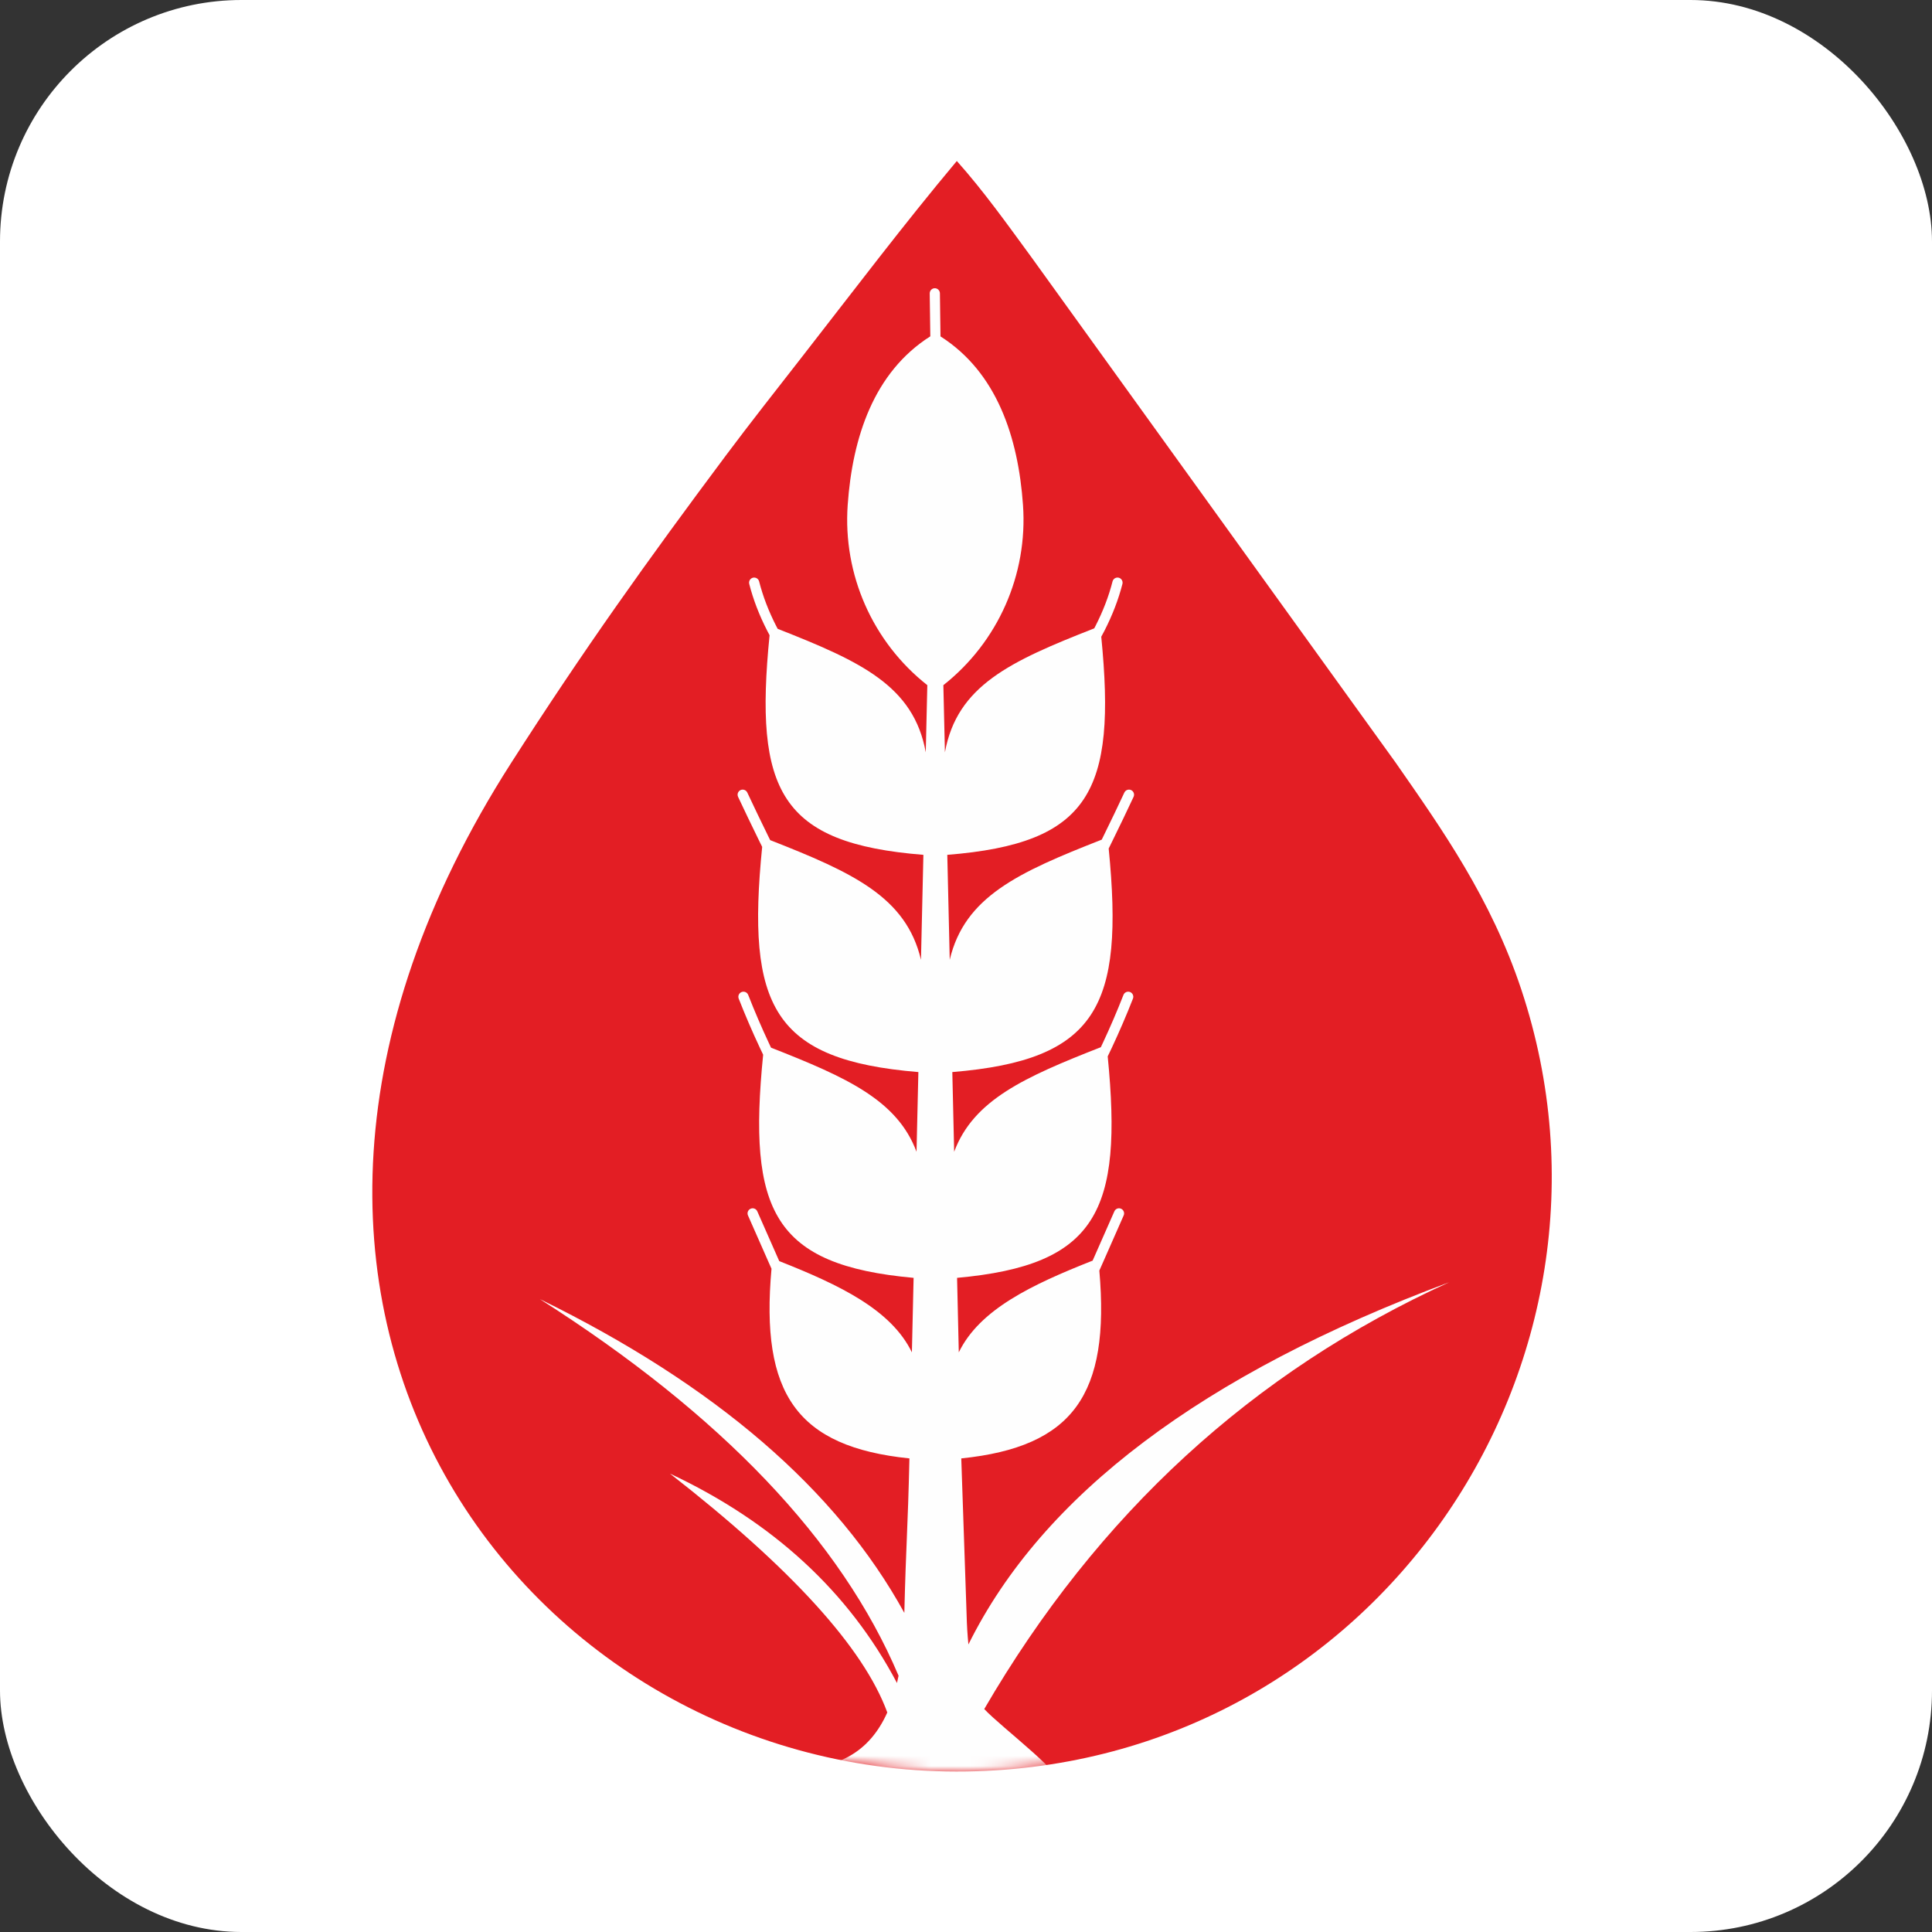
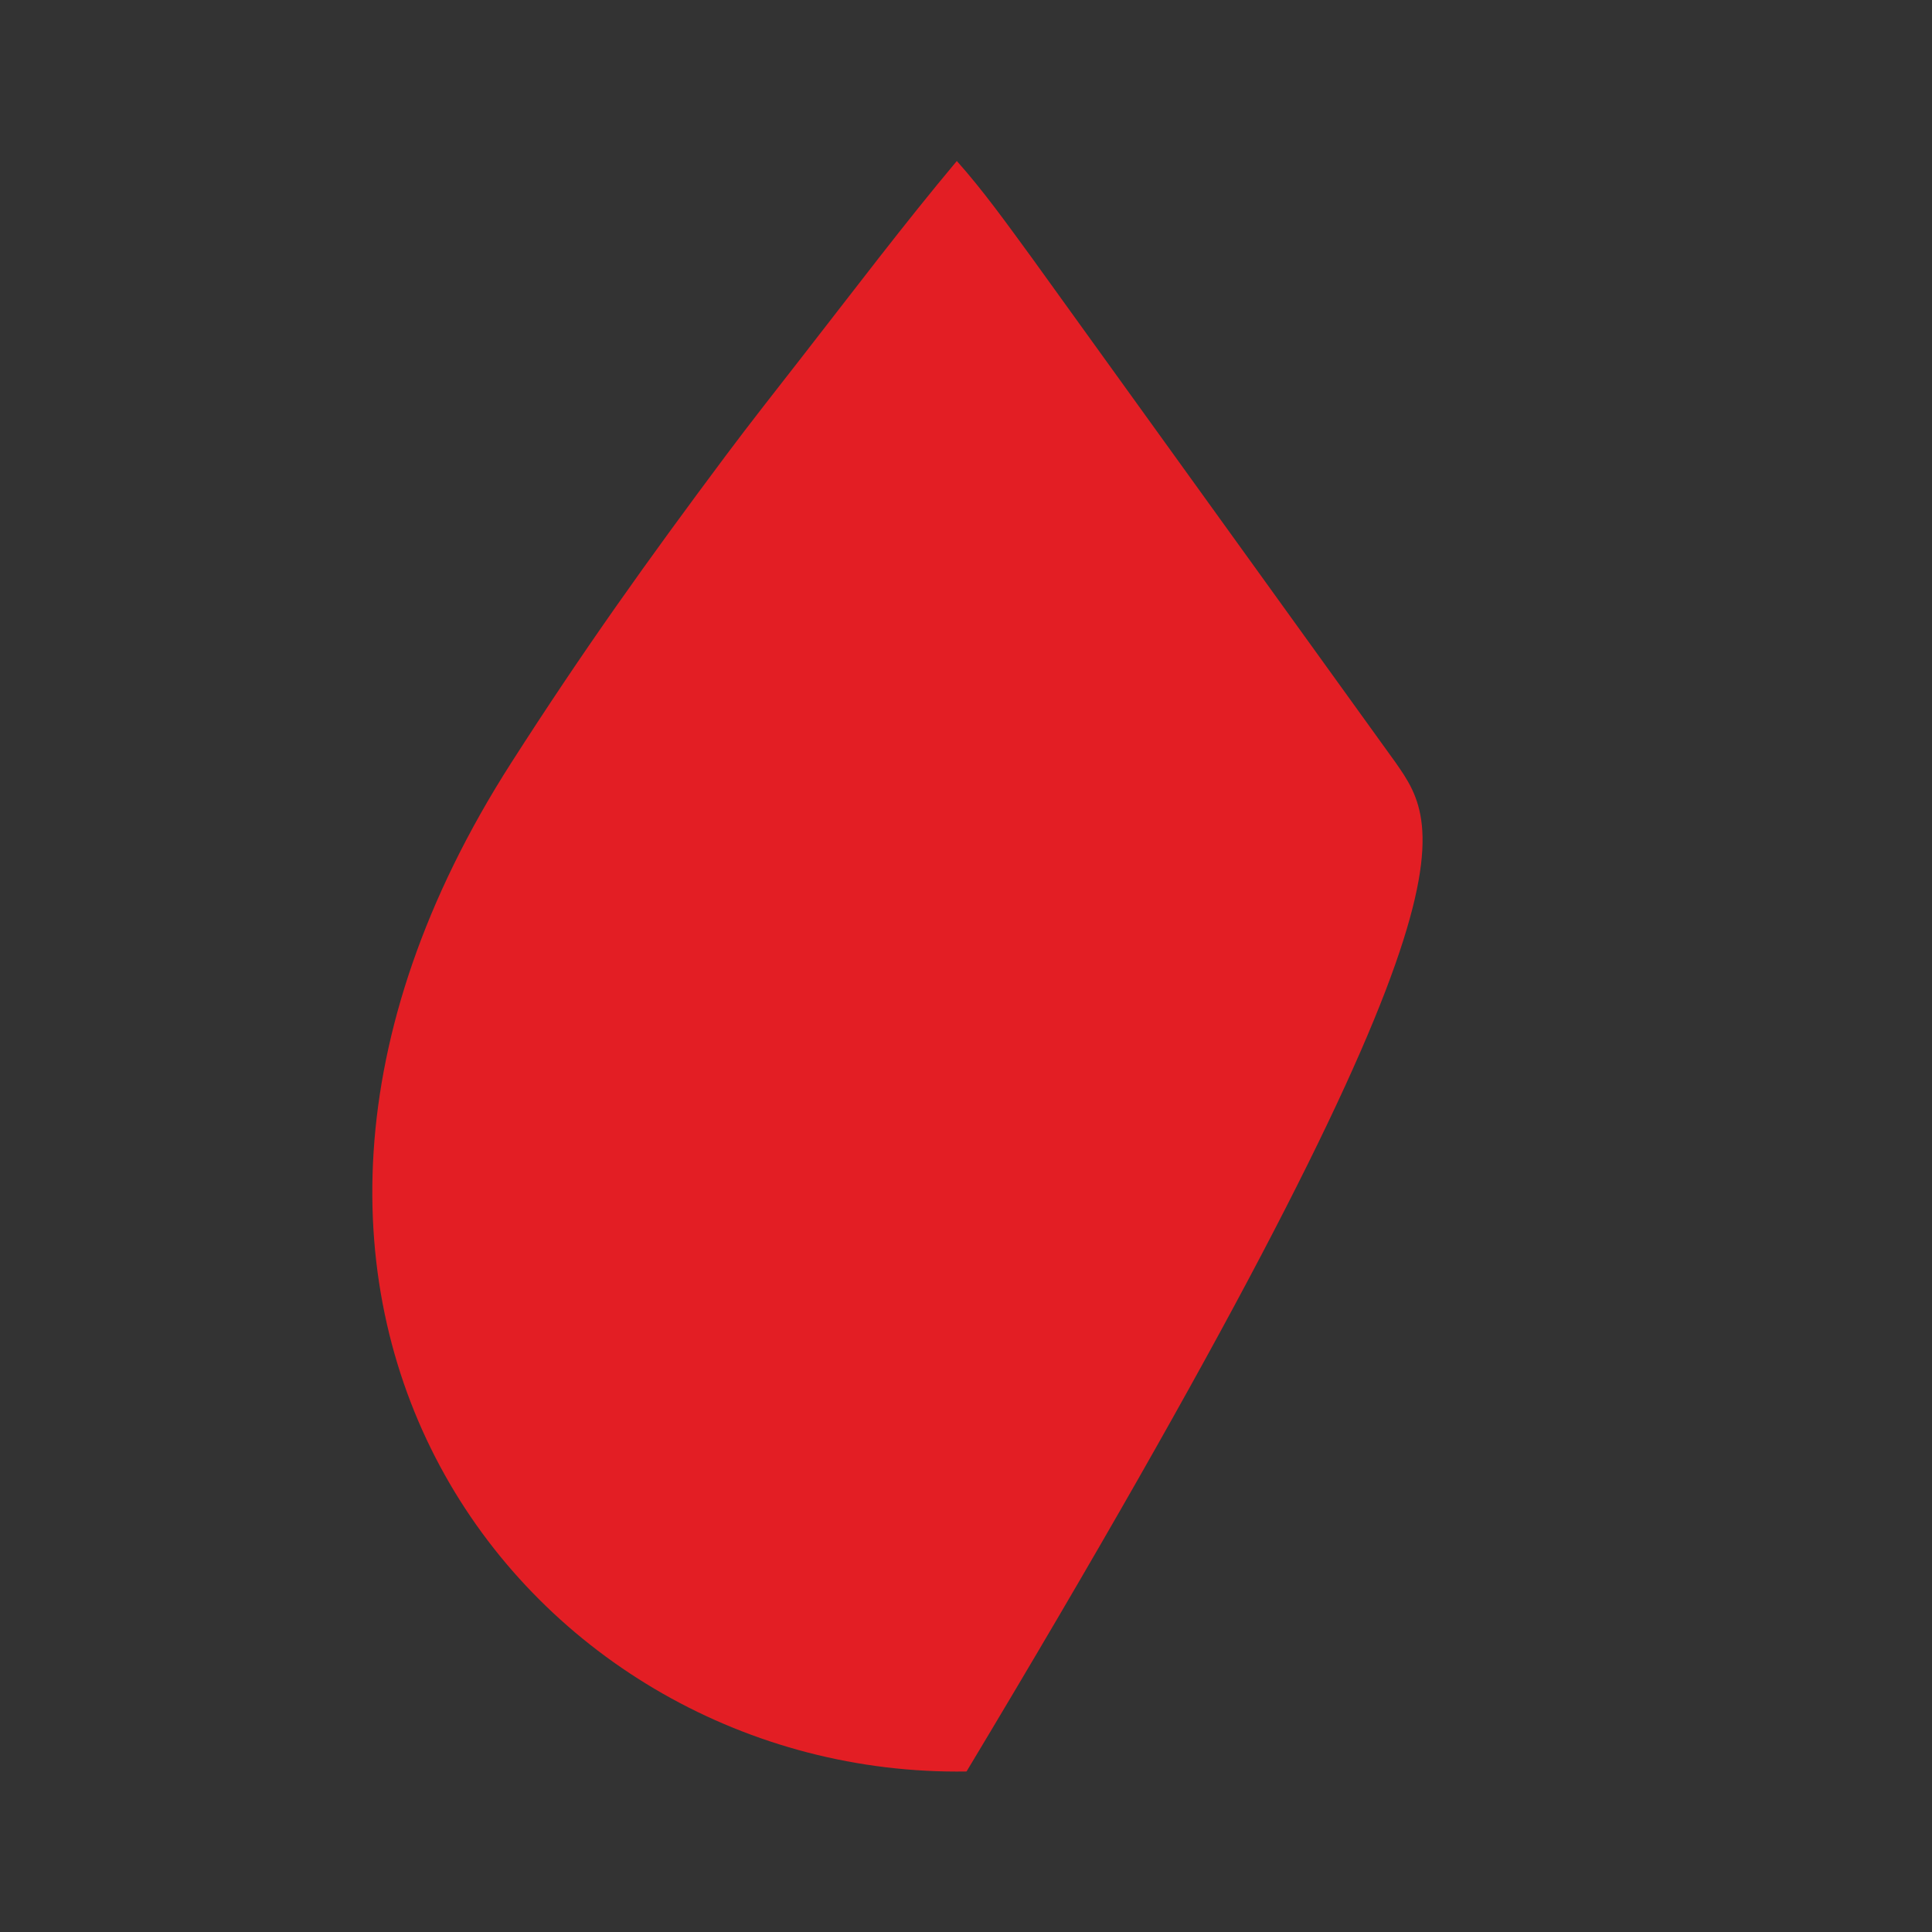
<svg xmlns="http://www.w3.org/2000/svg" width="192" height="192" viewBox="0 0 192 192" fill="none">
  <rect x="0" y="0" width="192" height="192" fill="#333333" stroke="none" />
-   <rect width="192" height="192" rx="24" fill="white" />
-   <path fill-rule="evenodd" clip-rule="evenodd" d="M95.087 16C89.836 22.267 84.874 28.832 79.651 35.532C77.208 38.667 74.522 42.072 72.126 45.28C64.356 55.682 58.007 64.563 50.806 75.807C16.027 130.107 52.85 176.733 96.053 176.048C136.608 175.405 163.54 135.571 151.193 98.362C148.182 89.29 143.302 82.4 138.693 75.781L102.503 25.564C100.065 22.236 97.734 18.962 95.087 16Z" fill="#E31E24" />
+   <path fill-rule="evenodd" clip-rule="evenodd" d="M95.087 16C89.836 22.267 84.874 28.832 79.651 35.532C77.208 38.667 74.522 42.072 72.126 45.28C64.356 55.682 58.007 64.563 50.806 75.807C16.027 130.107 52.85 176.733 96.053 176.048C148.182 89.29 143.302 82.4 138.693 75.781L102.503 25.564C100.065 22.236 97.734 18.962 95.087 16Z" fill="#E31E24" />
  <mask id="mask0_2007_2018" style="mask-type:luminance" maskUnits="userSpaceOnUse" x="37" y="16" width="118" height="161">
-     <path d="M95.087 16C89.836 22.267 84.874 28.832 79.651 35.532C77.208 38.667 74.522 42.072 72.126 45.28C64.356 55.682 58.007 64.563 50.806 75.807C16.027 130.107 52.85 176.733 96.053 176.048C136.608 175.405 163.54 135.571 151.193 98.362C148.182 89.29 143.302 82.4 138.693 75.781L102.503 25.564C100.065 22.236 97.734 18.962 95.087 16Z" fill="white" />
-   </mask>
+     </mask>
  <g mask="url(#mask0_2007_2018)">
-     <path fill-rule="evenodd" clip-rule="evenodd" d="M78.572 175.762C82.626 180.246 103.762 182.847 105.669 177.903C106.172 176.595 99.58 171.738 97.814 169.842C109.093 150.457 124.496 136.319 144.019 127.429C119.535 136.554 103.609 148.555 96.241 163.422C96.145 162.482 96.085 161.49 96.059 160.434L95.53 144.935C106.663 143.792 110.322 138.567 109.251 126.267L109.642 125.389C110.287 123.93 110.963 122.404 111.67 120.787C111.783 120.532 111.664 120.233 111.409 120.123C111.154 120.009 110.856 120.126 110.743 120.384C110.141 121.757 109.462 123.295 108.716 124.982L108.582 125.281C102.527 127.671 97.36 130.123 95.284 134.395L95.113 126.992C109.01 125.729 111.596 120.381 110.083 104.982C110.225 104.69 110.365 104.393 110.504 104.1C111.261 102.481 111.958 100.861 112.591 99.243C112.693 98.982 112.564 98.688 112.305 98.587C112.044 98.485 111.75 98.614 111.648 98.875C111.014 100.495 110.326 102.095 109.588 103.671L109.401 104.069C101.845 107.032 96.755 109.295 94.823 114.459L94.64 106.541C109.053 105.35 111.726 100.02 110.18 84.326L110.587 83.496C111.298 82.05 111.987 80.616 112.653 79.19C112.772 78.937 112.663 78.637 112.41 78.518C112.157 78.402 111.857 78.51 111.738 78.762C111.078 80.176 110.393 81.604 109.681 83.052L109.489 83.444C101.203 86.693 95.864 89.106 94.383 95.383L94.141 84.953C108.33 83.819 110.958 78.639 109.442 63.277C109.553 63.077 109.66 62.873 109.766 62.67C110.556 61.124 111.151 59.576 111.546 58.029C111.615 57.759 111.449 57.482 111.18 57.412C110.908 57.346 110.632 57.51 110.564 57.78C110.186 59.262 109.619 60.738 108.866 62.211L108.743 62.446C100.384 65.726 95.113 68.135 93.905 74.763L93.75 68.091C99.189 63.8 102.153 57.095 101.664 50.181C101.191 43.47 99.069 36.993 93.464 33.432V33.377C93.439 31.875 93.419 30.466 93.407 29.147C93.403 28.867 93.175 28.643 92.897 28.644C92.618 28.646 92.394 28.877 92.395 29.155C92.408 30.485 92.428 31.897 92.453 33.393L92.454 33.424C86.841 36.985 84.715 43.466 84.243 50.181C83.755 57.095 86.716 63.8 92.156 68.091L92.001 74.763C90.802 68.165 85.574 65.749 77.286 62.493L77.138 62.211C76.384 60.738 75.818 59.262 75.44 57.78C75.371 57.51 75.094 57.346 74.824 57.412C74.552 57.482 74.389 57.759 74.458 58.029C74.853 59.576 75.446 61.124 76.239 62.67L76.48 63.128C74.933 78.608 77.53 83.815 91.766 84.953L91.525 95.383C90.049 89.138 84.755 86.717 76.539 83.49L76.323 83.052C75.613 81.604 74.927 80.176 74.265 78.762C74.147 78.51 73.846 78.402 73.593 78.518C73.341 78.637 73.232 78.937 73.35 79.19C74.018 80.616 74.706 82.05 75.415 83.496L75.744 84.162C74.163 99.983 76.805 105.348 91.267 106.541L91.083 114.459C89.162 109.322 84.116 107.058 76.624 104.115L76.416 103.671C75.678 102.095 74.991 100.495 74.356 98.875C74.254 98.614 73.96 98.485 73.7 98.587C73.439 98.688 73.311 98.982 73.412 99.243C74.046 100.861 74.742 102.481 75.501 104.1C75.613 104.339 75.726 104.577 75.841 104.816C74.293 120.343 76.847 125.726 90.793 126.992L90.623 134.395C88.559 130.15 83.446 127.702 77.442 125.328L77.288 124.982C76.537 123.288 75.863 121.757 75.26 120.384C75.148 120.126 74.85 120.009 74.594 120.123C74.338 120.233 74.221 120.532 74.333 120.787C75.042 122.404 75.719 123.94 76.362 125.389L76.672 126.086C75.55 138.514 79.191 143.786 90.378 144.935C90.209 152.228 90.041 153.334 89.872 160.286C83.135 148.027 71.063 137.633 53.649 129.102C71.726 140.615 83.608 153.093 89.298 166.531C89.249 166.779 89.196 167.018 89.141 167.256C84.362 158.198 76.843 151.262 66.582 146.446C78.626 155.84 85.824 163.754 88.178 170.183C86.407 174.145 83.228 175.865 78.572 175.762Z" fill="#FEFEFE" />
-   </g>
+     </g>
</svg>